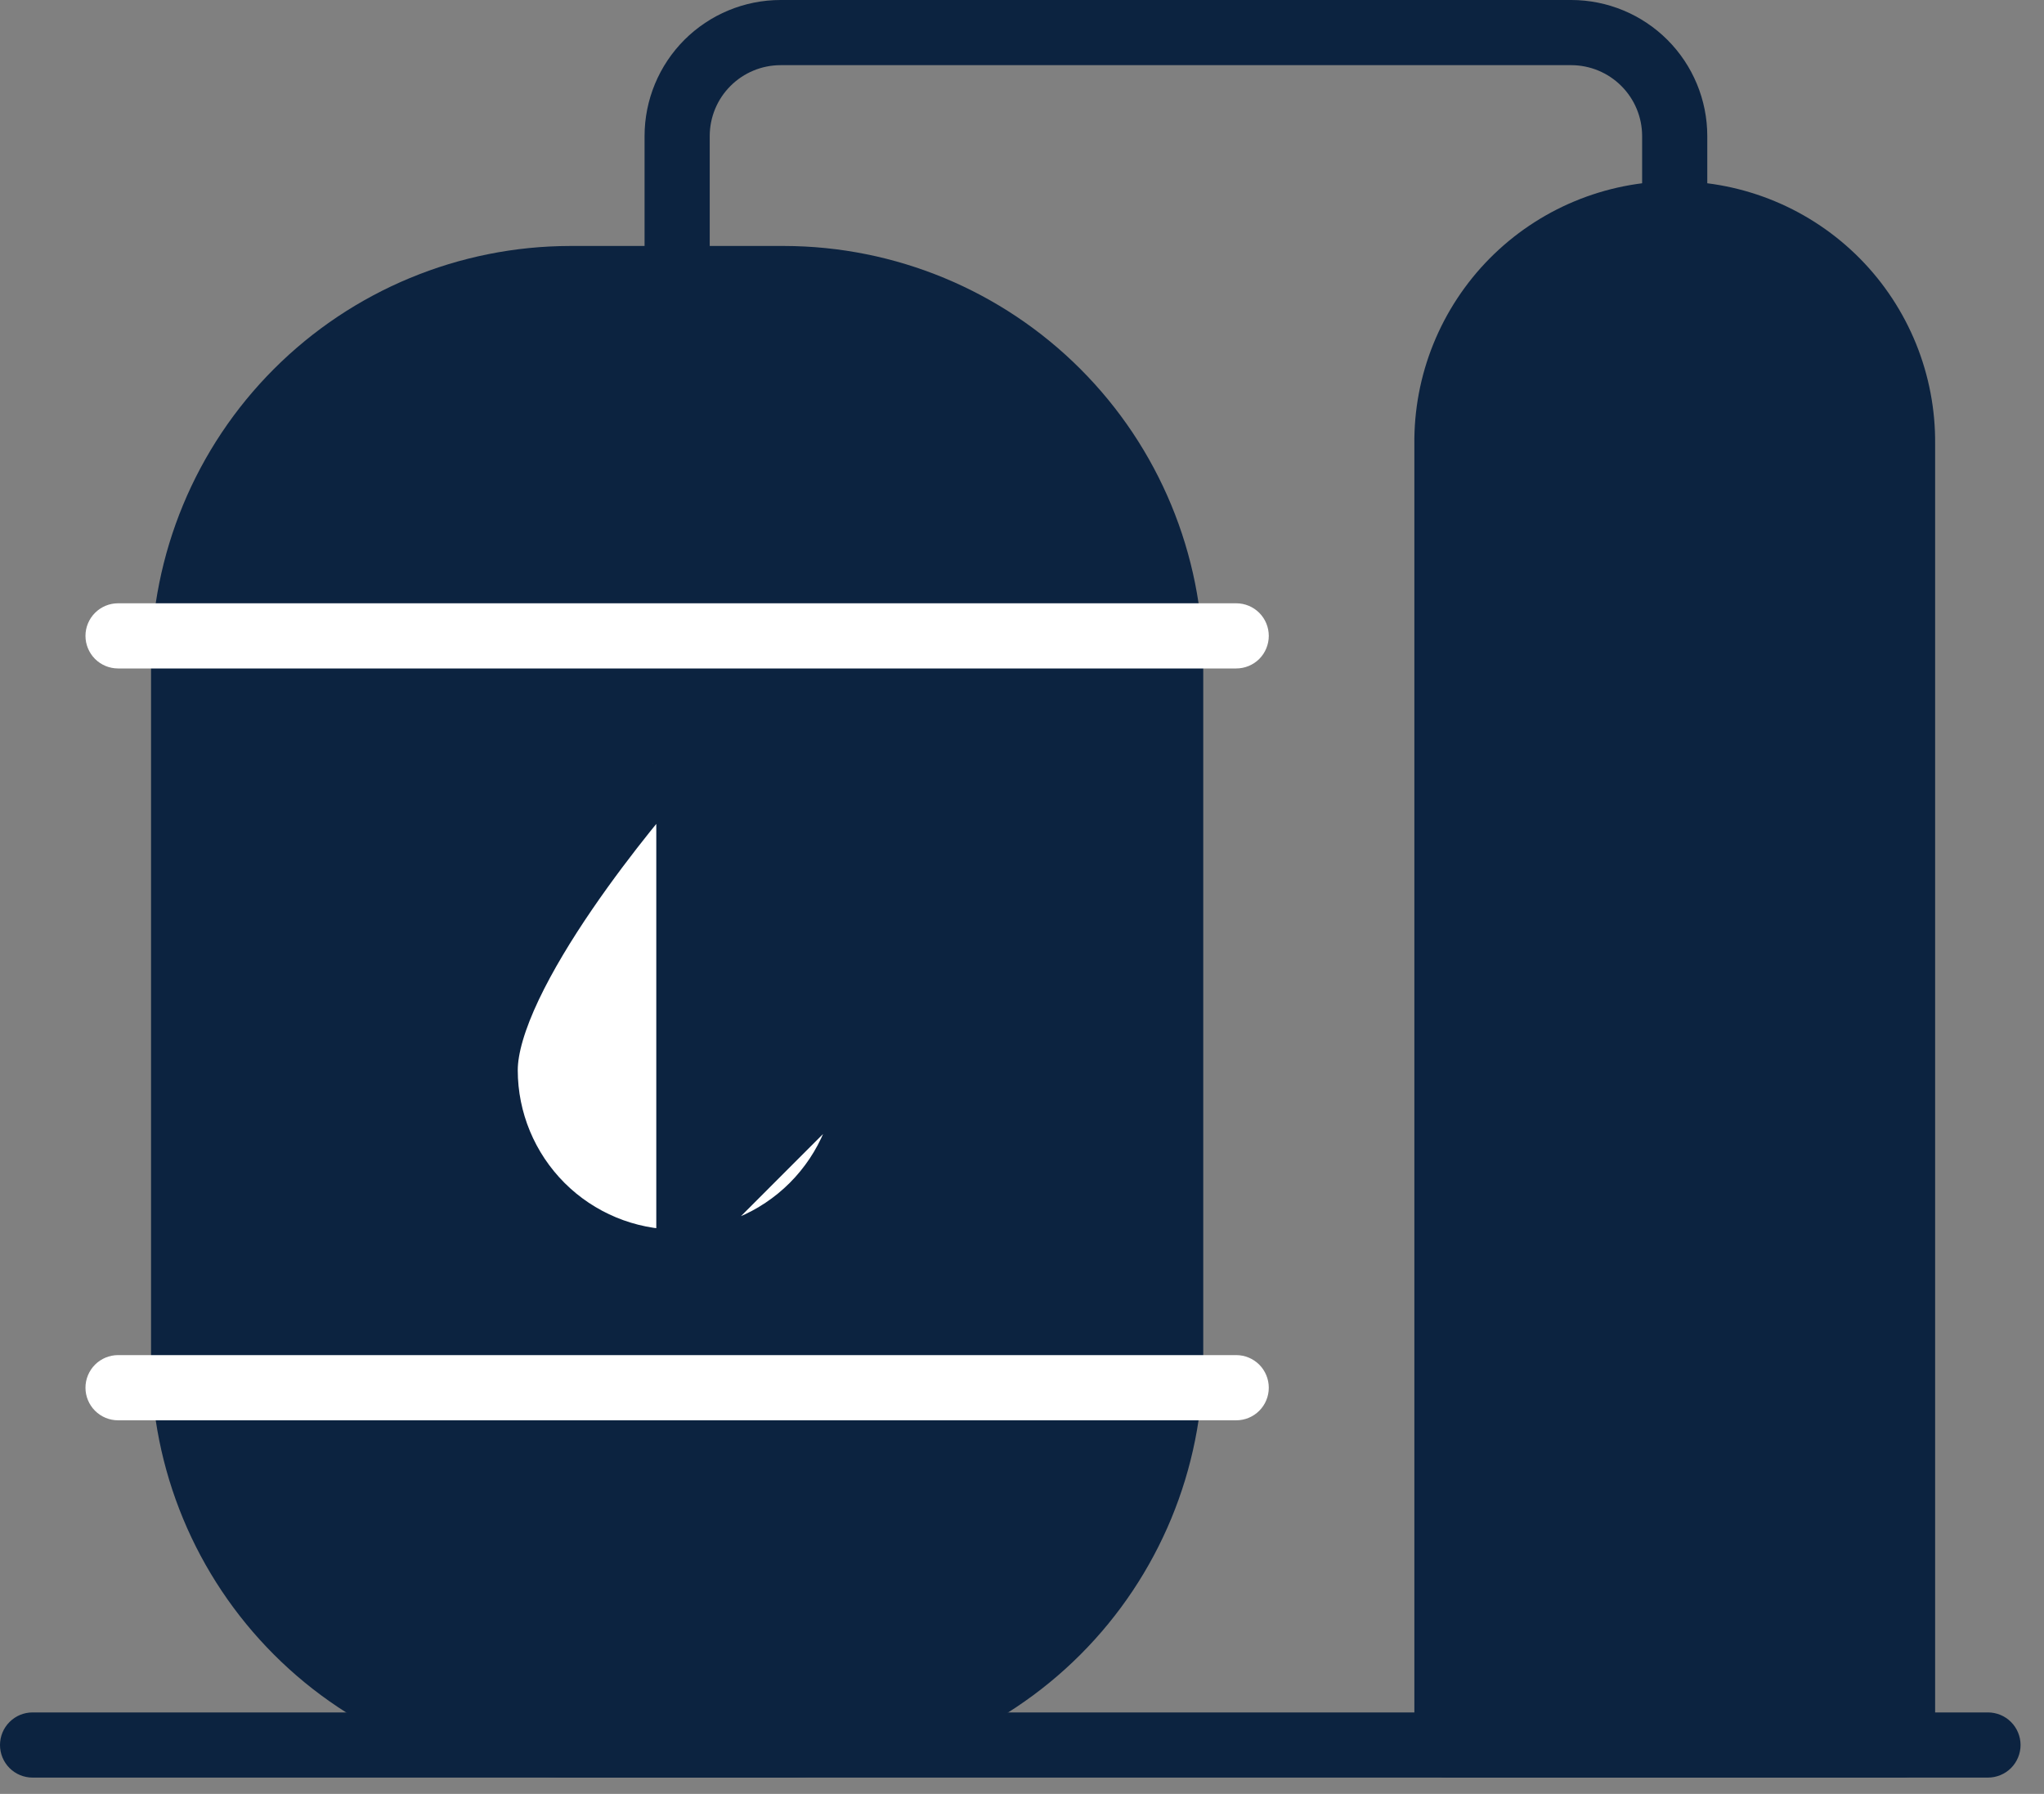
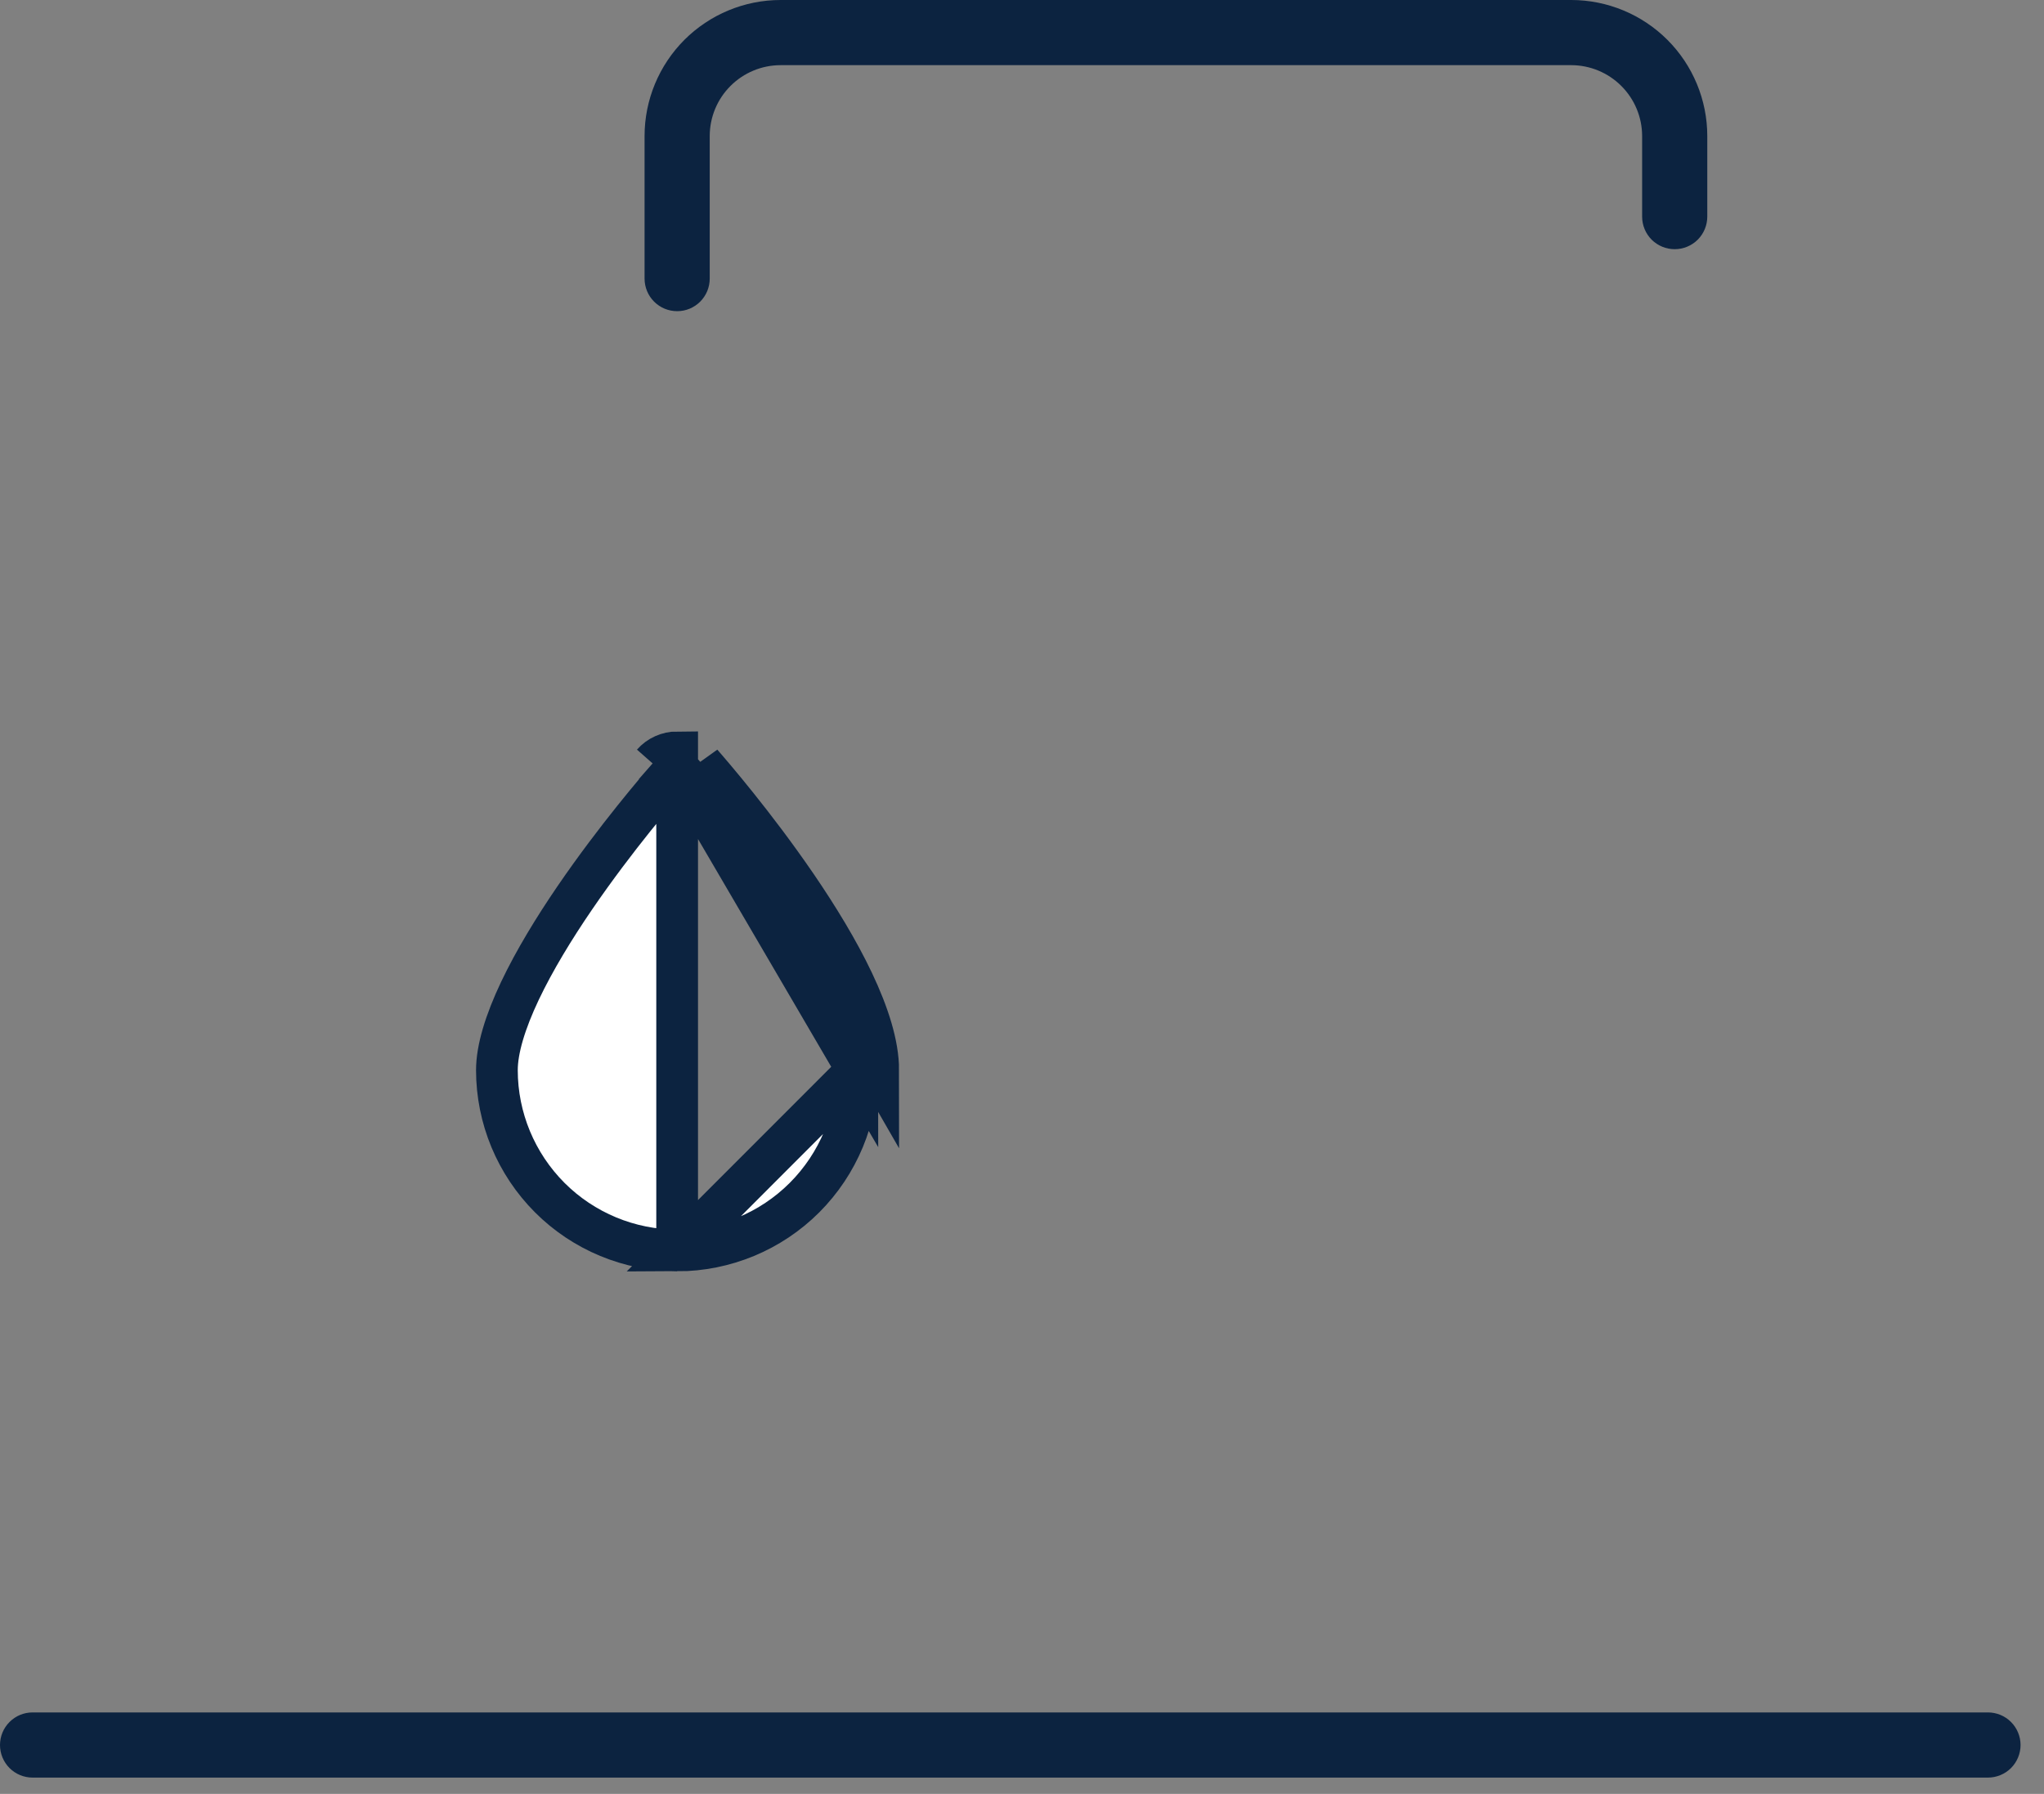
<svg xmlns="http://www.w3.org/2000/svg" width="49" height="43" viewBox="0 0 49 43" fill="none">
  <rect x="0" y="0" width="49" height="43" fill="#808080" stroke="none" />
  <path d="M47.656 42.609H0.781C0.574 42.609 0.375 42.527 0.229 42.381C0.082 42.234 0 42.035 0 41.828C0 41.621 0.082 41.422 0.229 41.276C0.375 41.129 0.574 41.047 0.781 41.047H47.656C47.863 41.047 48.062 41.129 48.209 41.276C48.355 41.422 48.438 41.621 48.438 41.828C48.438 42.035 48.355 42.234 48.209 42.381C48.062 42.527 47.863 42.609 47.656 42.609Z" fill="#0C2340" />
-   <path d="M18.795 42.609H13.672C11.007 42.606 8.452 41.547 6.568 39.662C4.684 37.778 3.624 35.223 3.621 32.558V15.947C3.624 13.282 4.684 10.727 6.568 8.843C8.452 6.959 11.007 5.899 13.672 5.896H18.797C21.461 5.9 24.015 6.96 25.899 8.844C27.783 10.728 28.842 13.282 28.845 15.947V32.558C28.842 35.223 27.783 37.778 25.899 39.662C24.015 41.546 21.46 42.606 18.795 42.609Z" fill="#0C2340" />
-   <path d="M29.635 16.023H2.831C2.623 16.023 2.425 15.941 2.278 15.795C2.132 15.648 2.049 15.449 2.049 15.242C2.049 15.035 2.132 14.836 2.278 14.69C2.425 14.543 2.623 14.461 2.831 14.461H29.635C29.843 14.461 30.041 14.543 30.188 14.69C30.334 14.836 30.416 15.035 30.416 15.242C30.416 15.449 30.334 15.648 30.188 15.795C30.041 15.941 29.843 16.023 29.635 16.023Z" fill="white" />
-   <path d="M29.635 34.045H2.831C2.623 34.045 2.425 33.963 2.278 33.816C2.132 33.67 2.049 33.471 2.049 33.264C2.049 33.056 2.132 32.858 2.278 32.711C2.425 32.565 2.623 32.482 2.831 32.482H29.635C29.843 32.482 30.041 32.565 30.188 32.711C30.334 32.858 30.416 33.056 30.416 33.264C30.416 33.471 30.334 33.67 30.188 33.816C30.041 33.963 29.843 34.045 29.635 34.045Z" fill="white" />
-   <path d="M45.607 42.609H34.687C34.48 42.609 34.282 42.527 34.135 42.38C33.989 42.234 33.906 42.035 33.906 41.828V10.656C33.897 9.83 34.051 9.011 34.361 8.246C34.671 7.48 35.129 6.784 35.709 6.197C36.29 5.61 36.981 5.144 37.743 4.826C38.505 4.508 39.322 4.344 40.148 4.344C40.974 4.344 41.791 4.508 42.553 4.826C43.315 5.144 44.006 5.61 44.587 6.197C45.167 6.784 45.625 7.48 45.935 8.246C46.244 9.011 46.399 9.83 46.39 10.656V41.828C46.39 41.93 46.37 42.032 46.33 42.127C46.291 42.222 46.233 42.308 46.16 42.381C46.088 42.453 46.001 42.511 45.906 42.55C45.811 42.589 45.71 42.609 45.607 42.609Z" fill="#0C2340" />
  <path d="M16.233 7.459C16.026 7.459 15.827 7.377 15.681 7.231C15.534 7.084 15.452 6.885 15.452 6.678V3.258C15.453 2.394 15.797 1.566 16.407 0.955C17.018 0.345 17.846 0.001 18.71 0H37.669C38.533 0.001 39.361 0.345 39.972 0.955C40.583 1.566 40.927 2.394 40.928 3.258V5.192C40.928 5.399 40.846 5.598 40.699 5.745C40.553 5.891 40.354 5.973 40.147 5.973C39.94 5.973 39.741 5.891 39.594 5.745C39.448 5.598 39.366 5.399 39.366 5.192V3.258C39.365 2.808 39.185 2.377 38.867 2.06C38.549 1.742 38.118 1.563 37.669 1.562H18.71C18.261 1.563 17.83 1.742 17.512 2.06C17.194 2.377 17.015 2.808 17.014 3.258V6.677C17.014 6.779 16.994 6.881 16.955 6.976C16.916 7.071 16.858 7.157 16.786 7.23C16.713 7.303 16.627 7.36 16.532 7.4C16.437 7.439 16.336 7.459 16.233 7.459Z" fill="#0C2340" />
  <path d="M16.233 29.974C15.087 29.972 13.989 29.517 13.179 28.707C12.369 27.896 11.913 26.798 11.912 25.652C11.912 25.151 12.111 24.496 12.464 23.751C12.812 23.018 13.285 22.245 13.779 21.522C14.767 20.077 15.81 18.869 16.021 18.628L15.645 18.299M16.233 29.974V18.033C16.122 18.033 16.012 18.057 15.91 18.103C15.809 18.148 15.719 18.215 15.645 18.299M16.233 29.974C17.378 29.972 18.476 29.517 19.286 28.707C20.096 27.896 20.552 26.798 20.553 25.652L16.233 29.974ZM15.645 18.299L16.021 18.629C16.047 18.599 16.08 18.575 16.116 18.558C16.153 18.542 16.192 18.533 16.232 18.533L16.233 18.533C16.273 18.533 16.313 18.542 16.349 18.558C16.386 18.575 16.418 18.599 16.445 18.629M15.645 18.299L16.445 18.629M16.445 18.629L16.82 18.299M16.445 18.629L20.553 25.652C20.553 25.15 20.354 24.496 20.001 23.751C19.653 23.018 19.18 22.245 18.686 21.522C17.699 20.077 16.656 18.869 16.445 18.629L16.82 18.299M16.82 18.299C17.254 18.793 21.053 23.197 21.053 25.653L16.82 18.299Z" fill="white" stroke="#0C2340" />
</svg>